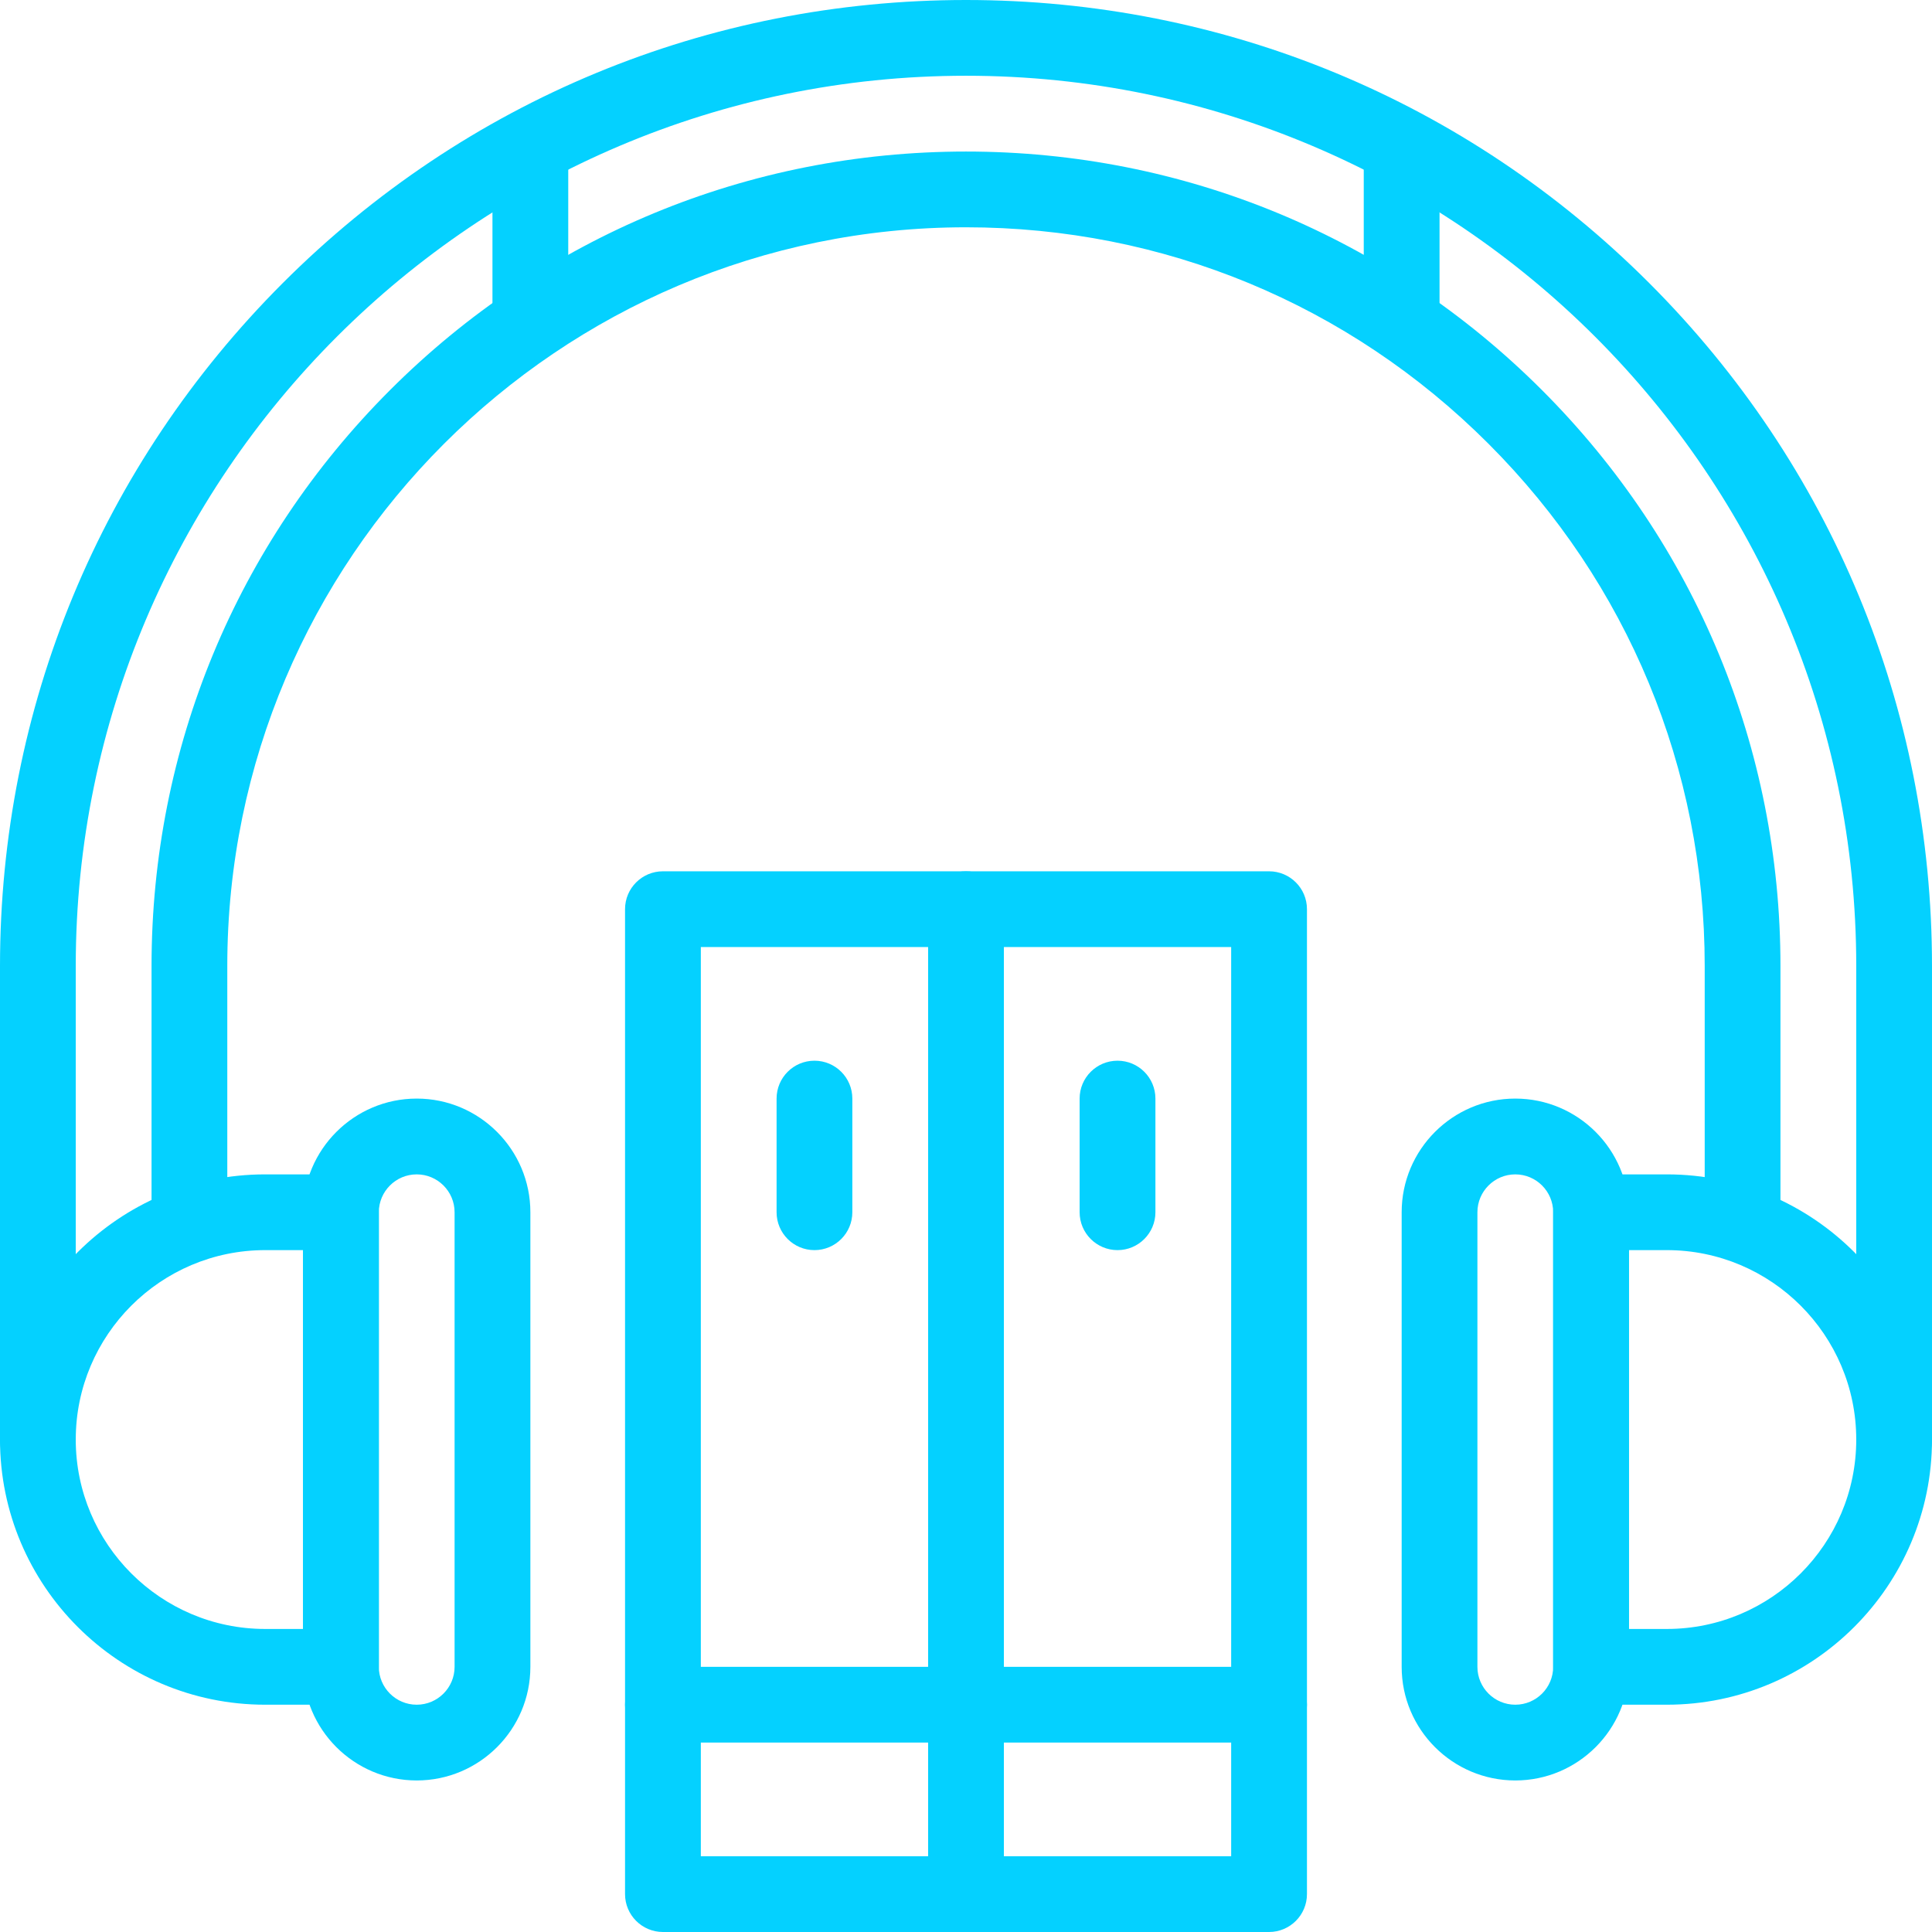
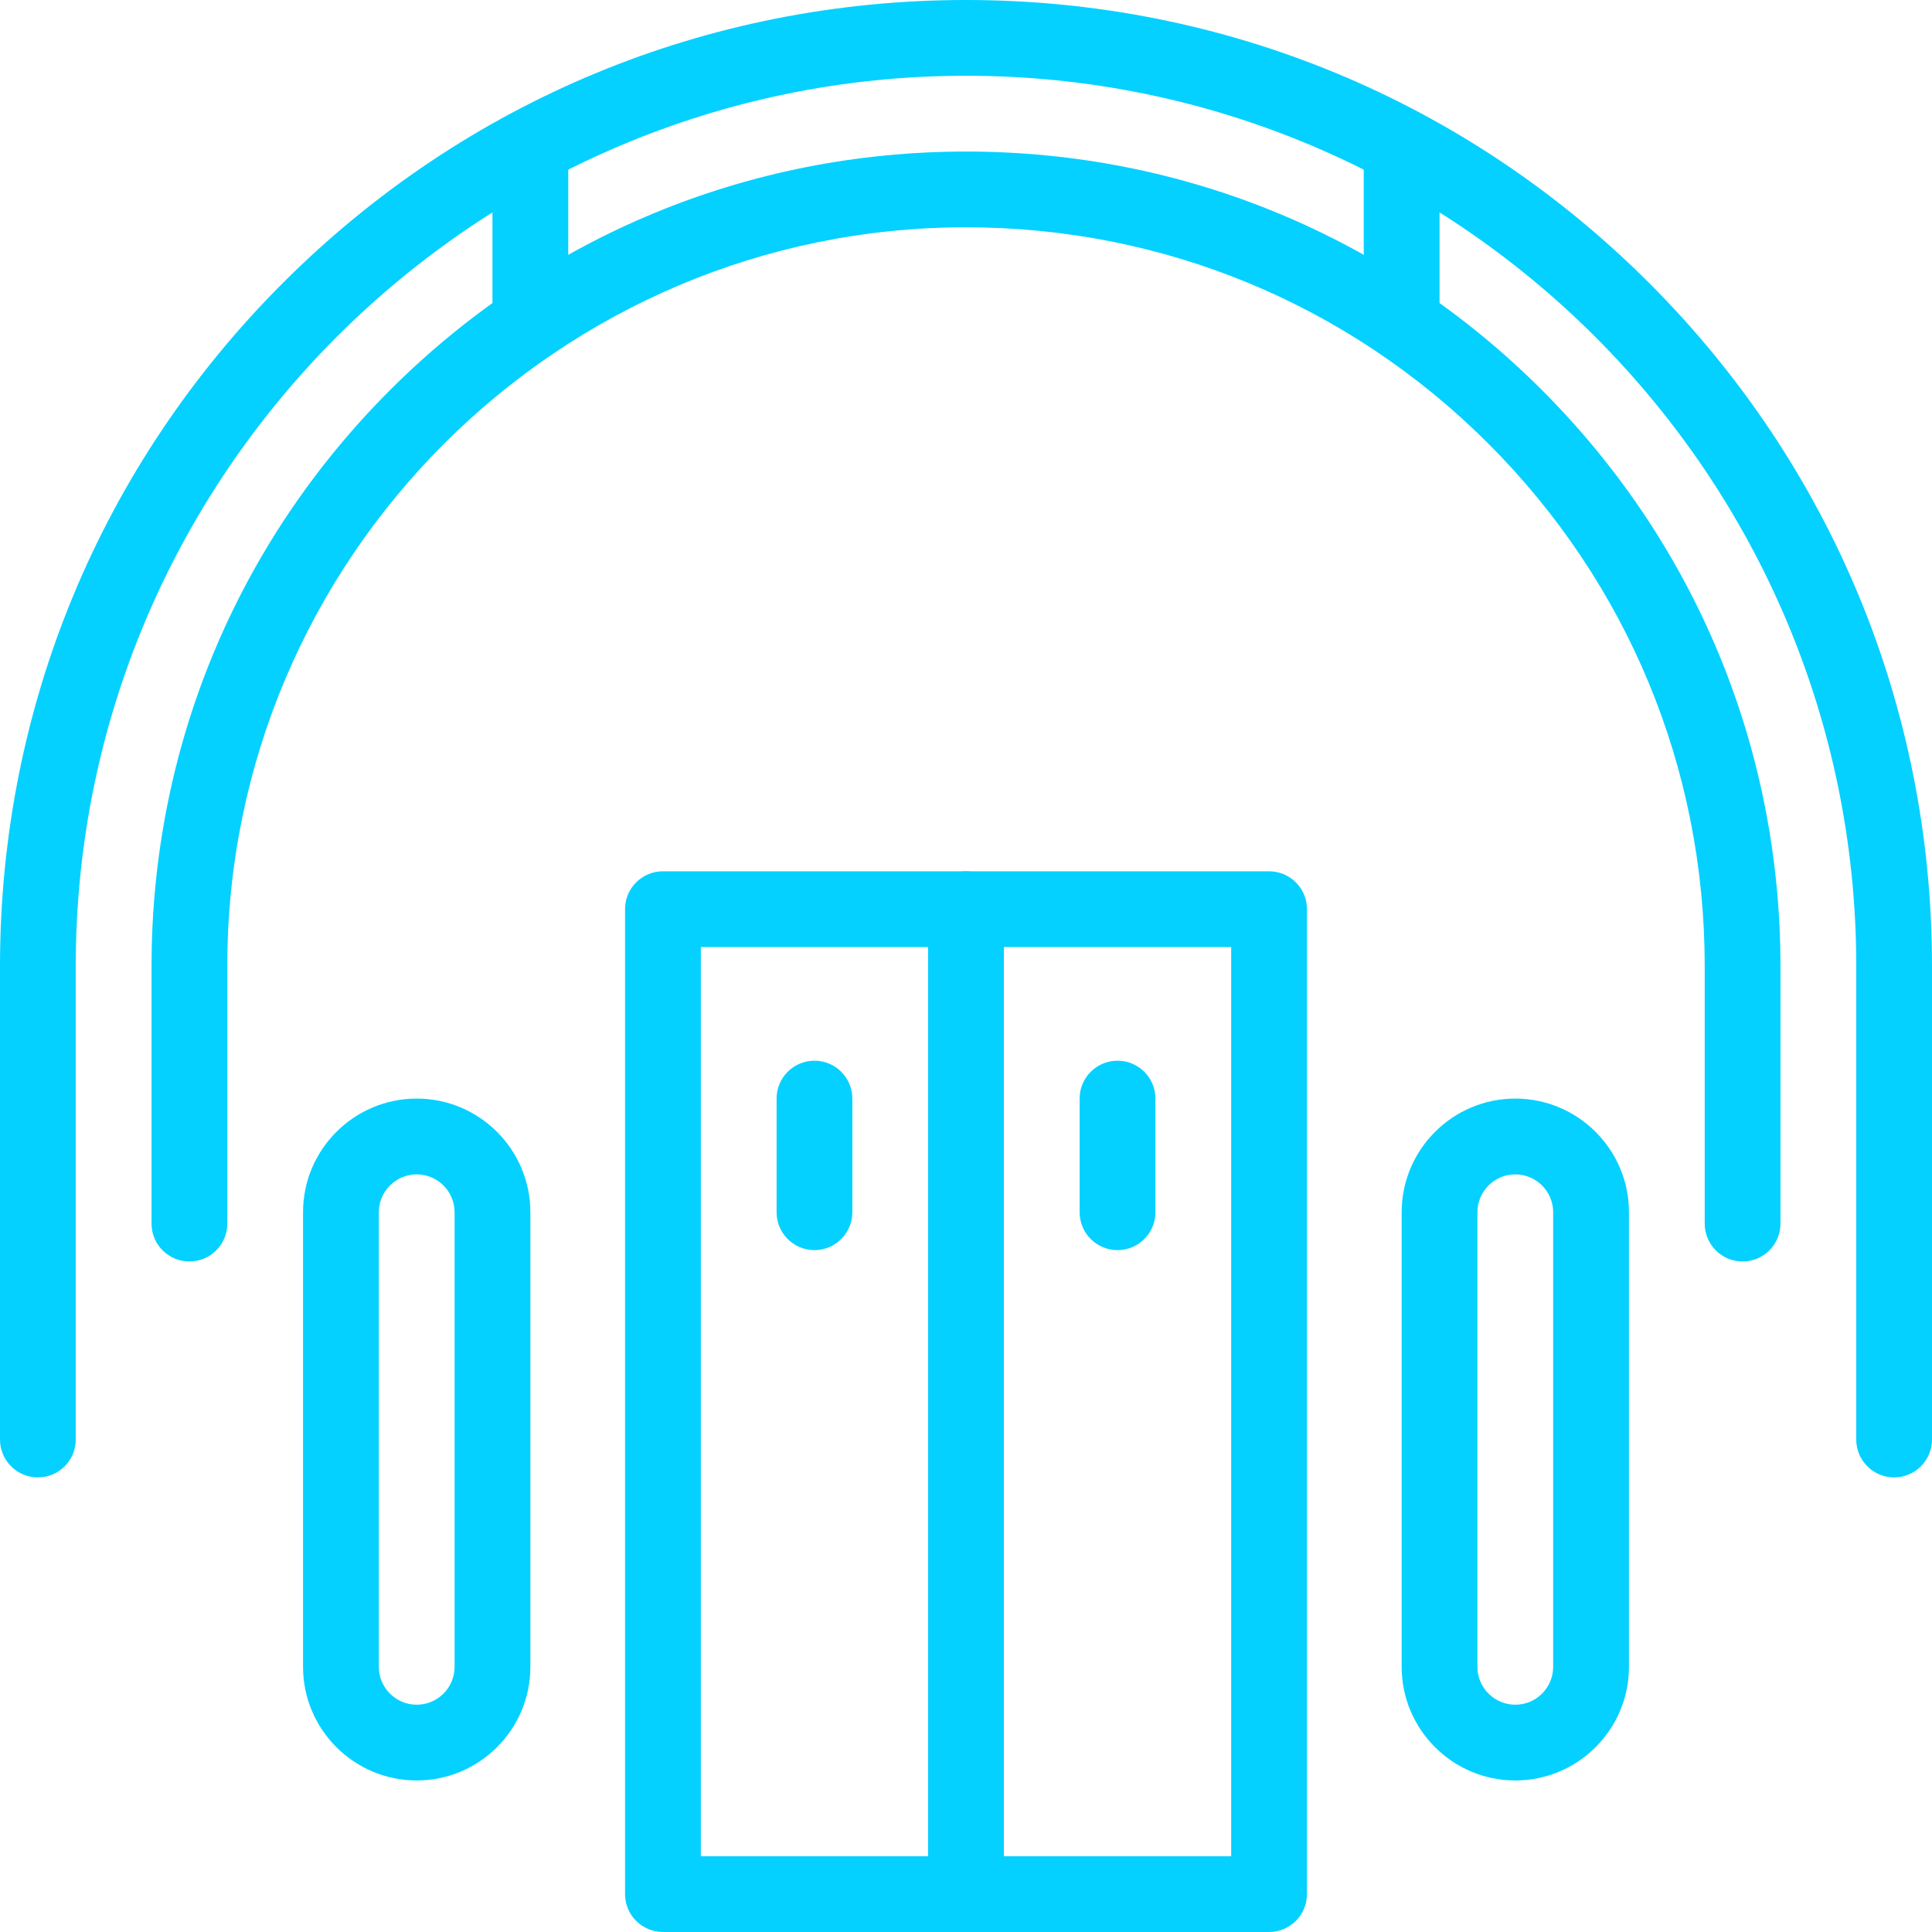
<svg xmlns="http://www.w3.org/2000/svg" width="48" height="48" viewBox="0 0 48 48" fill="none">
  <path d="M10.353 44.235C8.796 44.235 7.529 42.969 7.529 41.412V30.118C7.529 28.561 8.796 27.294 10.353 27.294C11.91 27.294 13.177 28.561 13.177 30.118V41.412C13.177 42.969 11.91 44.235 10.353 44.235ZM10.353 29.177C9.834 29.177 9.412 29.599 9.412 30.118V41.412C9.412 41.931 9.834 42.353 10.353 42.353C10.872 42.353 11.294 41.931 11.294 41.412V30.118C11.294 29.599 10.872 29.177 10.353 29.177Z" fill="#04D1FF" />
-   <path d="M8.471 42.353H6.588C2.955 42.353 0 39.398 0 35.765C0 32.132 2.955 29.177 6.588 29.177H8.471C8.99 29.177 9.412 29.598 9.412 30.118V41.412C9.412 41.931 8.99 42.353 8.471 42.353ZM6.588 31.059C3.993 31.059 1.882 33.17 1.882 35.765C1.882 38.36 3.993 40.471 6.588 40.471H7.529V31.059H6.588Z" fill="#04D1FF" />
  <path d="M37.647 44.235C36.09 44.235 34.824 42.969 34.824 41.412V30.118C34.824 28.561 36.09 27.294 37.647 27.294C39.204 27.294 40.471 28.561 40.471 30.118V41.412C40.471 42.969 39.204 44.235 37.647 44.235ZM37.647 29.177C37.128 29.177 36.706 29.599 36.706 30.118V41.412C36.706 41.931 37.128 42.353 37.647 42.353C38.166 42.353 38.588 41.931 38.588 41.412V30.118C38.588 29.599 38.166 29.177 37.647 29.177Z" fill="#04D1FF" />
-   <path d="M41.412 42.353H39.529C39.01 42.353 38.588 41.931 38.588 41.412V30.118C38.588 29.598 39.01 29.177 39.529 29.177H41.412C45.044 29.177 48 32.132 48 35.765C48 39.398 45.044 42.353 41.412 42.353ZM40.471 40.471H41.412C44.007 40.471 46.118 38.36 46.118 35.765C46.118 33.17 44.007 31.059 41.412 31.059H40.471V40.471Z" fill="#04D1FF" />
  <path d="M47.059 36.706C46.539 36.706 46.118 36.284 46.118 35.765V24C46.118 11.804 36.196 1.882 24 1.882C11.804 1.882 1.882 11.804 1.882 24V35.765C1.882 36.284 1.461 36.706 0.941 36.706C0.421 36.706 0 36.284 0 35.765V24C0 17.589 2.496 11.562 7.029 7.029C11.562 2.496 17.589 0 24 0C30.411 0 36.438 2.496 40.971 7.029C45.504 11.562 48 17.589 48 24V35.765C48 36.284 47.578 36.706 47.059 36.706Z" fill="#04D1FF" />
  <path d="M43.294 31.341C42.774 31.341 42.353 30.92 42.353 30.4V24C42.353 19.097 40.444 14.488 36.978 11.022C33.511 7.556 28.903 5.647 24 5.647C13.88 5.647 5.647 13.88 5.647 24V30.4C5.647 30.92 5.226 31.341 4.706 31.341C4.186 31.341 3.765 30.92 3.765 30.4V24C3.765 18.595 5.869 13.513 9.691 9.691C13.513 5.87 18.595 3.765 24 3.765C29.405 3.765 34.487 5.869 38.309 9.691C42.131 13.513 44.235 18.595 44.235 24V30.4C44.235 30.92 43.814 31.341 43.294 31.341Z" fill="#04D1FF" />
  <path d="M24 48H16.471C15.951 48 15.529 47.578 15.529 47.059V22.588C15.529 22.068 15.951 21.647 16.471 21.647H24C24.52 21.647 24.941 22.068 24.941 22.588V47.059C24.941 47.578 24.52 48 24 48ZM17.412 46.118H23.059V23.529H17.412V46.118Z" fill="#04D1FF" />
  <path d="M31.529 48H24C23.48 48 23.059 47.578 23.059 47.059V22.588C23.059 22.068 23.48 21.647 24 21.647H31.529C32.049 21.647 32.471 22.068 32.471 22.588V47.059C32.471 47.578 32.049 48 31.529 48ZM24.941 46.118H30.588V23.529H24.941V46.118Z" fill="#04D1FF" />
-   <path d="M31.529 43.294H16.471C15.951 43.294 15.529 42.873 15.529 42.353C15.529 41.833 15.951 41.412 16.471 41.412H31.529C32.049 41.412 32.471 41.833 32.471 42.353C32.471 42.873 32.049 43.294 31.529 43.294Z" fill="#04D1FF" />
  <path d="M20.235 31.059C19.715 31.059 19.294 30.637 19.294 30.118V27.294C19.294 26.774 19.715 26.353 20.235 26.353C20.755 26.353 21.176 26.774 21.176 27.294V30.118C21.176 30.637 20.755 31.059 20.235 31.059Z" fill="#04D1FF" />
  <path d="M27.765 31.059C27.245 31.059 26.823 30.637 26.823 30.118V27.294C26.823 26.774 27.245 26.353 27.765 26.353C28.284 26.353 28.706 26.774 28.706 27.294V30.118C28.706 30.637 28.284 31.059 27.765 31.059Z" fill="#04D1FF" />
  <path d="M13.177 8.941C12.657 8.941 12.235 8.52 12.235 8V3.671C12.235 3.151 12.657 2.729 13.177 2.729C13.696 2.729 14.118 3.151 14.118 3.671V8C14.118 8.52 13.696 8.941 13.177 8.941Z" fill="#04D1FF" />
  <path d="M34.824 8.941C34.304 8.941 33.882 8.52 33.882 8V3.671C33.882 3.151 34.304 2.729 34.824 2.729C35.343 2.729 35.765 3.151 35.765 3.671V8C35.765 8.52 35.343 8.941 34.824 8.941Z" fill="#04D1FF" />
</svg>